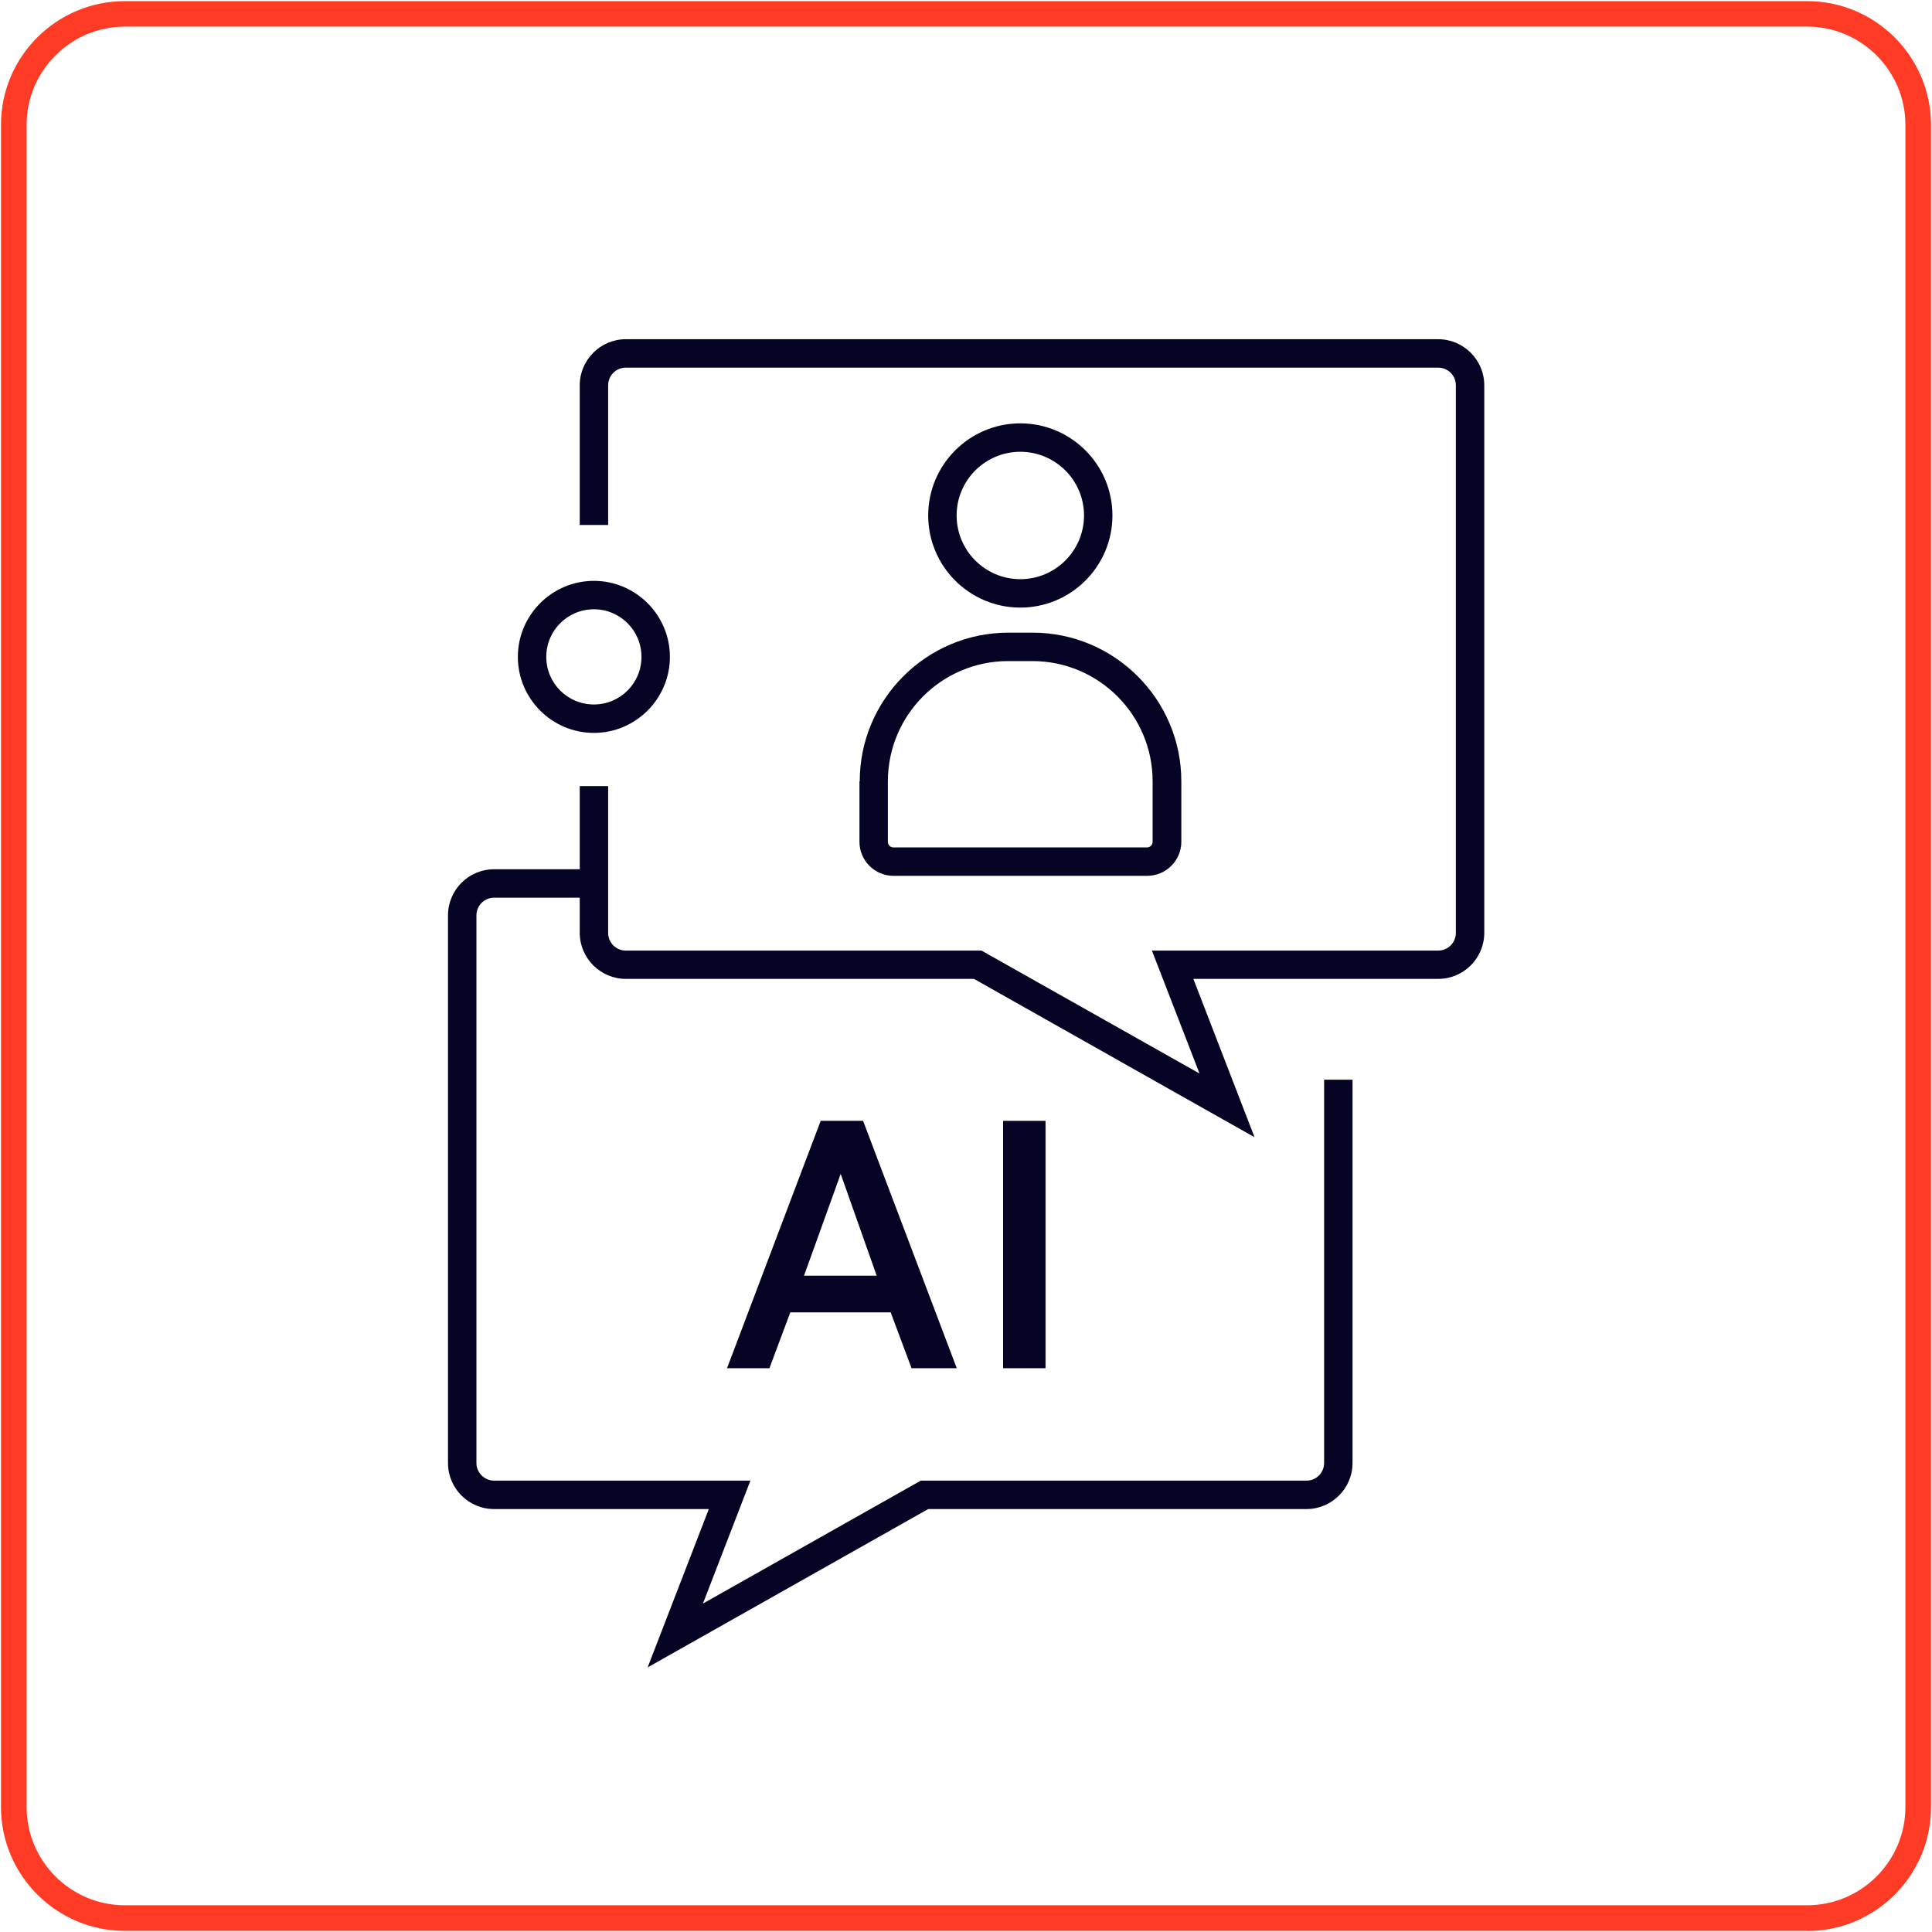
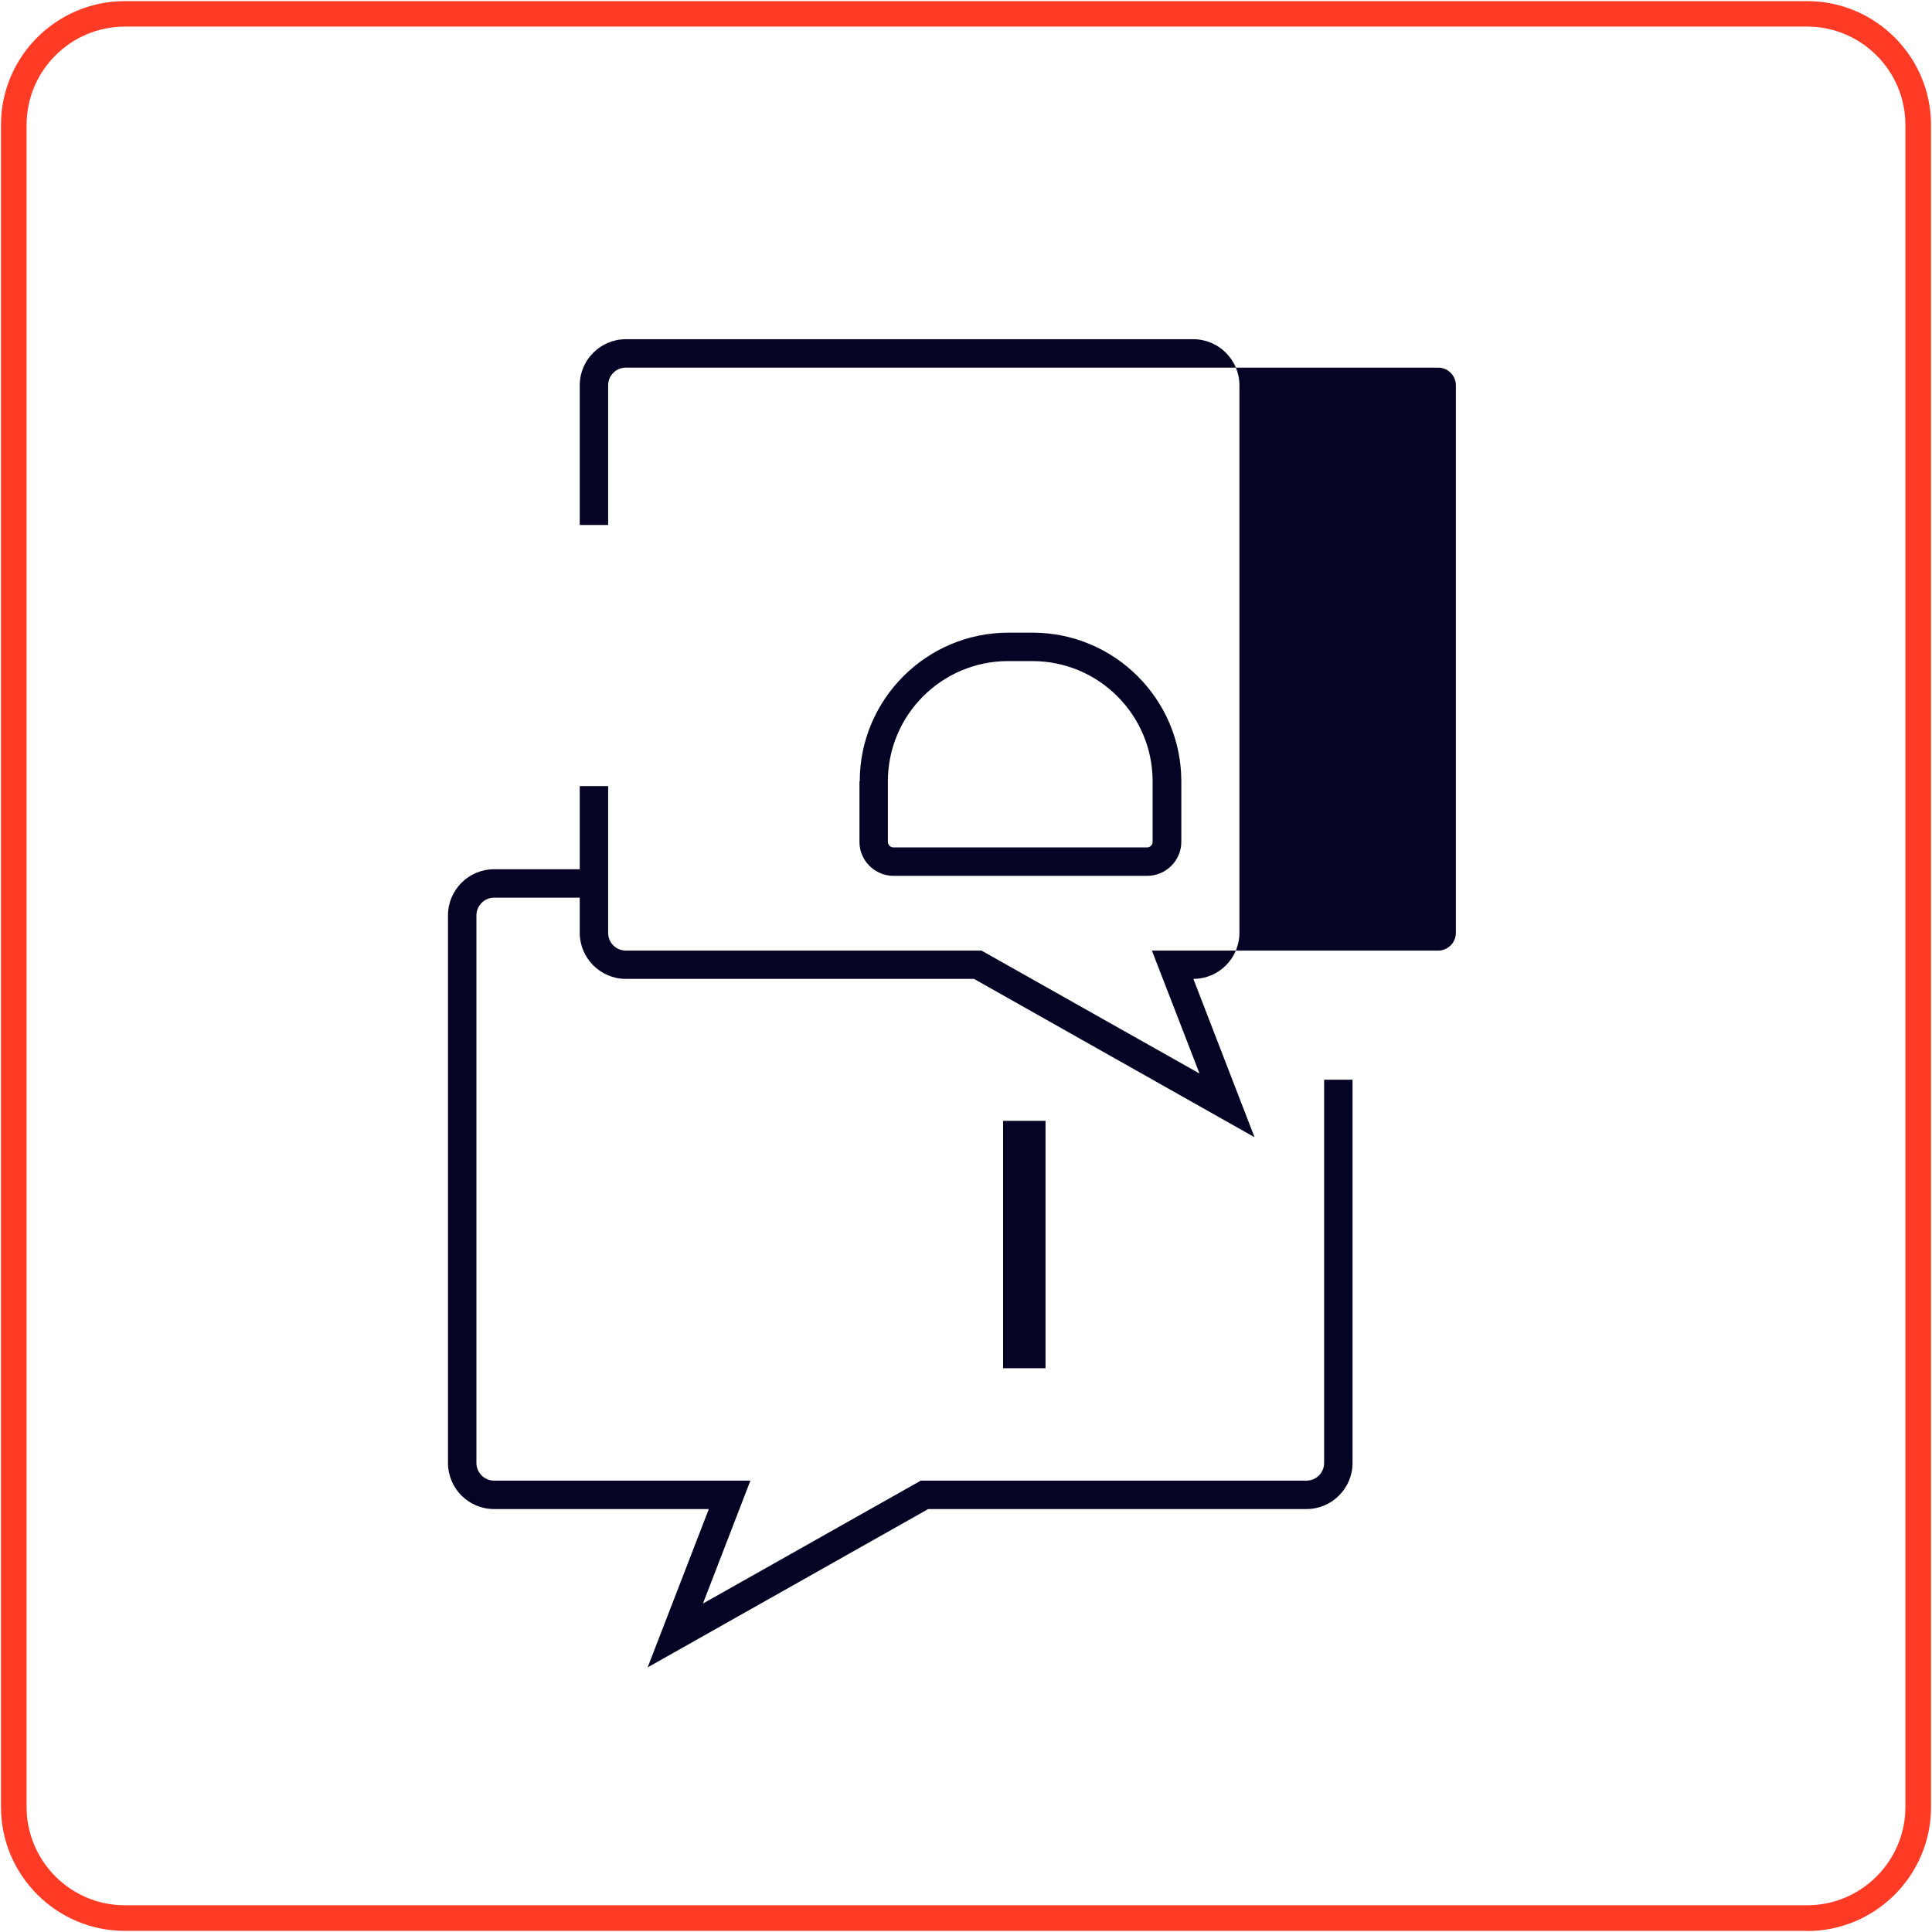
<svg xmlns="http://www.w3.org/2000/svg" id="_Слой_1" data-name="Слой 1" viewBox="0 0 138 138">
  <defs>
    <style>
      .cls-1 {
        fill: #ff3b26;
      }

      .cls-2 {
        fill: #060425;
      }
    </style>
  </defs>
  <g>
-     <path class="cls-2" d="M42.42,52.35c2.99,0,5.43-2.44,5.43-5.43s-2.44-5.43-5.43-5.43-5.43,2.44-5.43,5.43,2.44,5.43,5.43,5.43ZM42.42,43.52c1.88,0,3.4,1.52,3.4,3.4s-1.52,3.4-3.4,3.4-3.4-1.52-3.4-3.4,1.52-3.4,3.4-3.4Z" />
    <path class="cls-2" d="M61.39,55.81v4.32c0,1.34,1.09,2.43,2.44,2.43h18.11c1.34,0,2.44-1.09,2.44-2.43v-4.32c0-5.86-4.77-10.62-10.62-10.62h-1.73c-5.86,0-10.62,4.77-10.62,10.62ZM72.01,47.22h1.73c4.74,0,8.59,3.85,8.59,8.59v4.32c0,.22-.18.4-.4.4h-18.11c-.22,0-.4-.18-.4-.4v-4.32c0-4.74,3.85-8.59,8.59-8.59Z" />
-     <path class="cls-2" d="M79.46,36.82c0-3.63-2.95-6.58-6.58-6.58s-6.58,2.95-6.58,6.58,2.95,6.58,6.58,6.58,6.58-2.95,6.58-6.58ZM68.33,36.82c0-2.51,2.04-4.55,4.55-4.55s4.55,2.04,4.55,4.55-2.04,4.55-4.55,4.55-4.55-2.04-4.55-4.55Z" />
-     <path class="cls-2" d="M51.93,97.73h3.03l1.49-3.99h7.17l1.49,3.99h3.23l-6.69-17.67h-3.03l-6.69,17.67ZM62.63,91.12h-5.2l2.62-7.27,2.57,7.27Z" />
    <rect class="cls-2" x="71.65" y="80.06" width="3.03" height="17.67" />
-     <path class="cls-2" d="M102.73,24.23h-58.03c-1.81,0-3.29,1.48-3.29,3.29v9.98h2.03v-9.98c0-.69.56-1.26,1.26-1.26h58.03c.69,0,1.26.56,1.26,1.26v39.12c0,.69-.57,1.26-1.26,1.26h-20.45l3.4,8.78-15.57-8.78h-25.41c-.69,0-1.26-.56-1.26-1.26v-10.49h-2.03v5.94h-6.12c-1.82,0-3.29,1.48-3.29,3.29v39.12c0,1.82,1.48,3.29,3.29,3.29h15.34l-4.37,11.31,20.04-11.31h27.02c1.81,0,3.29-1.48,3.29-3.29v-27.38h-2.03v27.38c0,.69-.56,1.26-1.26,1.26h-27.55l-15.56,8.78,3.39-8.78h-18.31c-.69,0-1.26-.57-1.26-1.26v-39.12c0-.69.57-1.26,1.26-1.26h6.12v2.51c0,1.81,1.48,3.29,3.29,3.29h24.87l20.04,11.31-4.37-11.31h17.49c1.82,0,3.29-1.48,3.29-3.29V27.52c0-1.81-1.48-3.29-3.29-3.29Z" />
+     <path class="cls-2" d="M102.73,24.23h-58.03c-1.81,0-3.29,1.48-3.29,3.29v9.98h2.03v-9.98c0-.69.56-1.26,1.26-1.26h58.03c.69,0,1.26.56,1.26,1.26v39.12c0,.69-.57,1.26-1.26,1.26h-20.45l3.4,8.78-15.57-8.78h-25.41c-.69,0-1.26-.56-1.26-1.26v-10.49h-2.03v5.94h-6.12c-1.82,0-3.29,1.48-3.29,3.29v39.12c0,1.82,1.48,3.29,3.29,3.29h15.34l-4.37,11.31,20.04-11.31h27.02c1.81,0,3.29-1.48,3.29-3.29v-27.38h-2.03v27.38c0,.69-.56,1.26-1.26,1.26h-27.55l-15.56,8.78,3.39-8.78h-18.31c-.69,0-1.26-.57-1.26-1.26v-39.12c0-.69.57-1.26,1.26-1.26h6.12v2.51c0,1.81,1.48,3.29,3.29,3.29h24.87l20.04,11.31-4.37-11.31c1.82,0,3.29-1.48,3.29-3.29V27.52c0-1.81-1.48-3.29-3.29-3.29Z" />
  </g>
  <path class="cls-1" d="M129.08,137.92H8.92c-4.88,0-8.85-3.97-8.85-8.85V8.92C.07,4.04,4.04.08,8.92.08h120.16c4.88,0,8.85,3.97,8.85,8.85v120.15c0,4.88-3.97,8.85-8.85,8.85ZM8.92,1.9c-3.87,0-7.02,3.15-7.02,7.02v120.15c0,3.87,3.15,7.02,7.02,7.02h120.16c3.87,0,7.02-3.15,7.02-7.02V8.92c0-3.87-3.15-7.02-7.02-7.02H8.92Z" />
</svg>